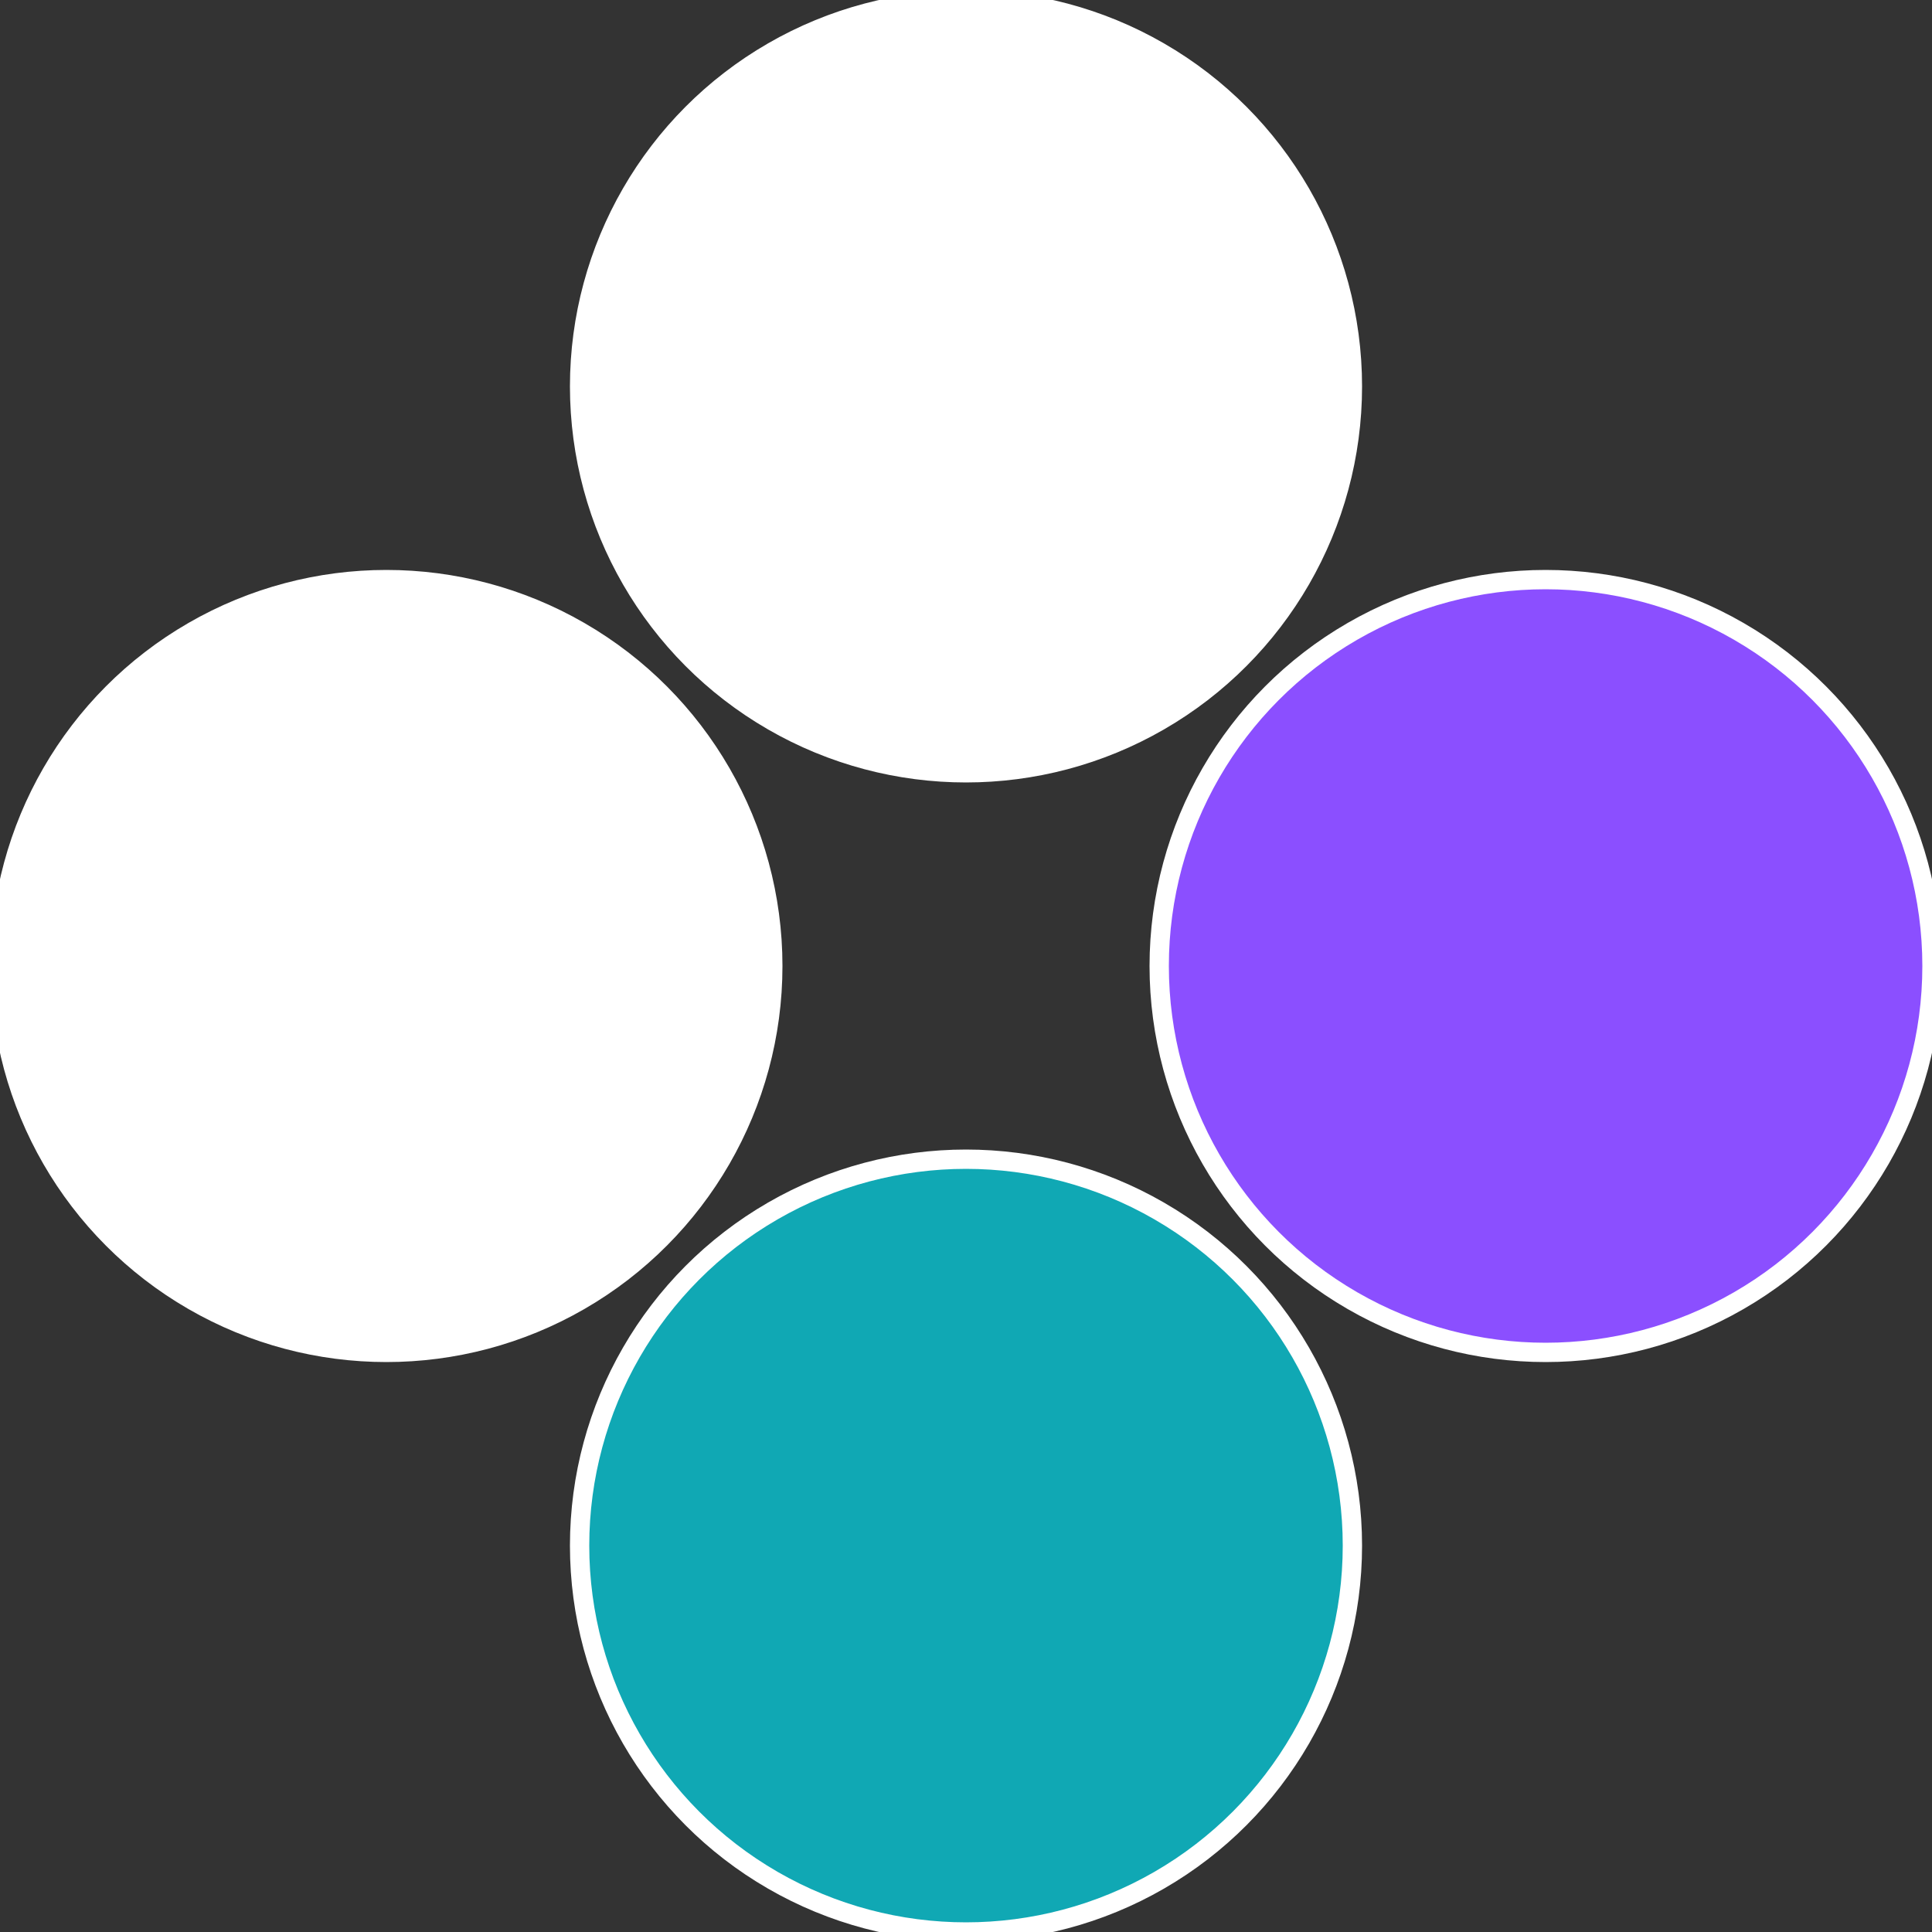
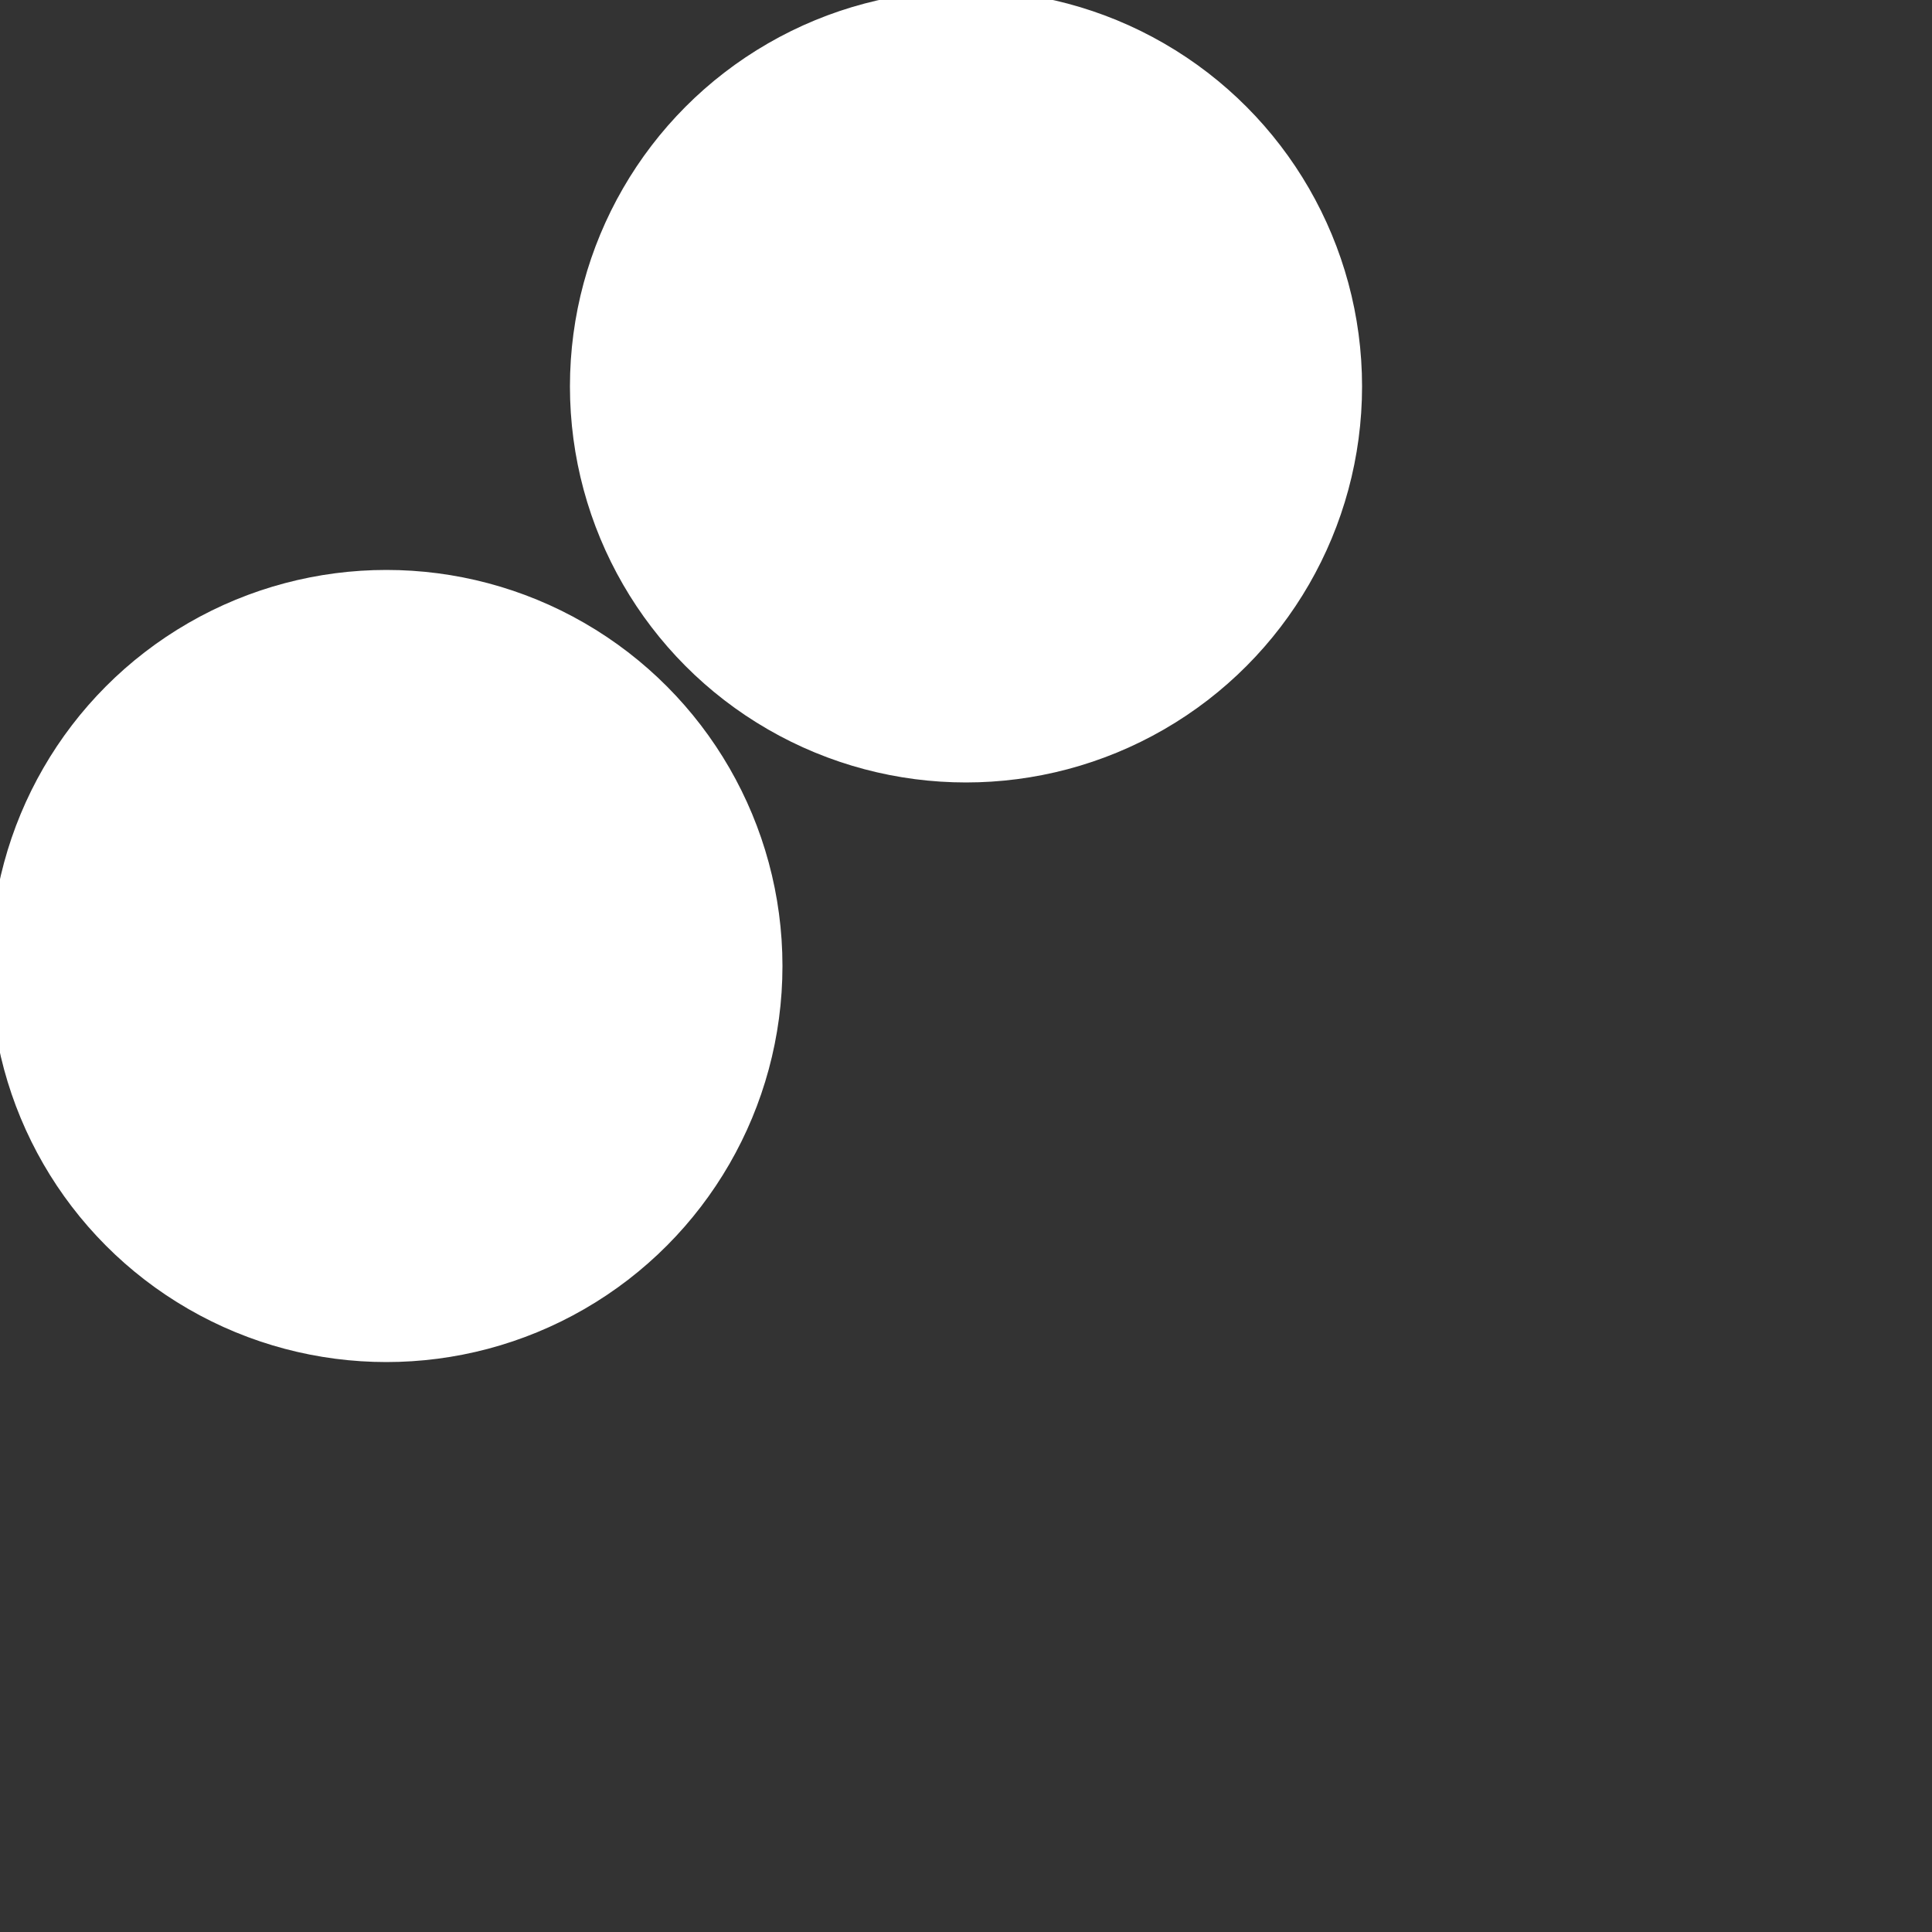
<svg xmlns="http://www.w3.org/2000/svg" width="500" height="500" viewBox="-1 -1 2 2">
  <rect x="-1" y="-1" width="2" height="2" fill="#333333" stroke="none" />
-   <circle cx="0.6" cy="0" r="0.4" fill="#8b4fffffffffffff847fffffffffffff8d3" stroke="#fff" stroke-width="1%" />
-   <circle cx="3.6739403974421E-17" cy="0.6" r="0.4" fill="#10a8b4fffffffffffff847" stroke="#fff" stroke-width="1%" />
  <circle cx="-0.6" cy="7.3478807948841E-17" r="0.4" fill="#fffffffffffff8478b4828" stroke="#fff" stroke-width="1%" />
  <circle cx="-1.1021821192326E-16" cy="-0.6" r="0.4" fill="#fffffffffffffff1fffffffffffff8478b4" stroke="#fff" stroke-width="1%" />
</svg>